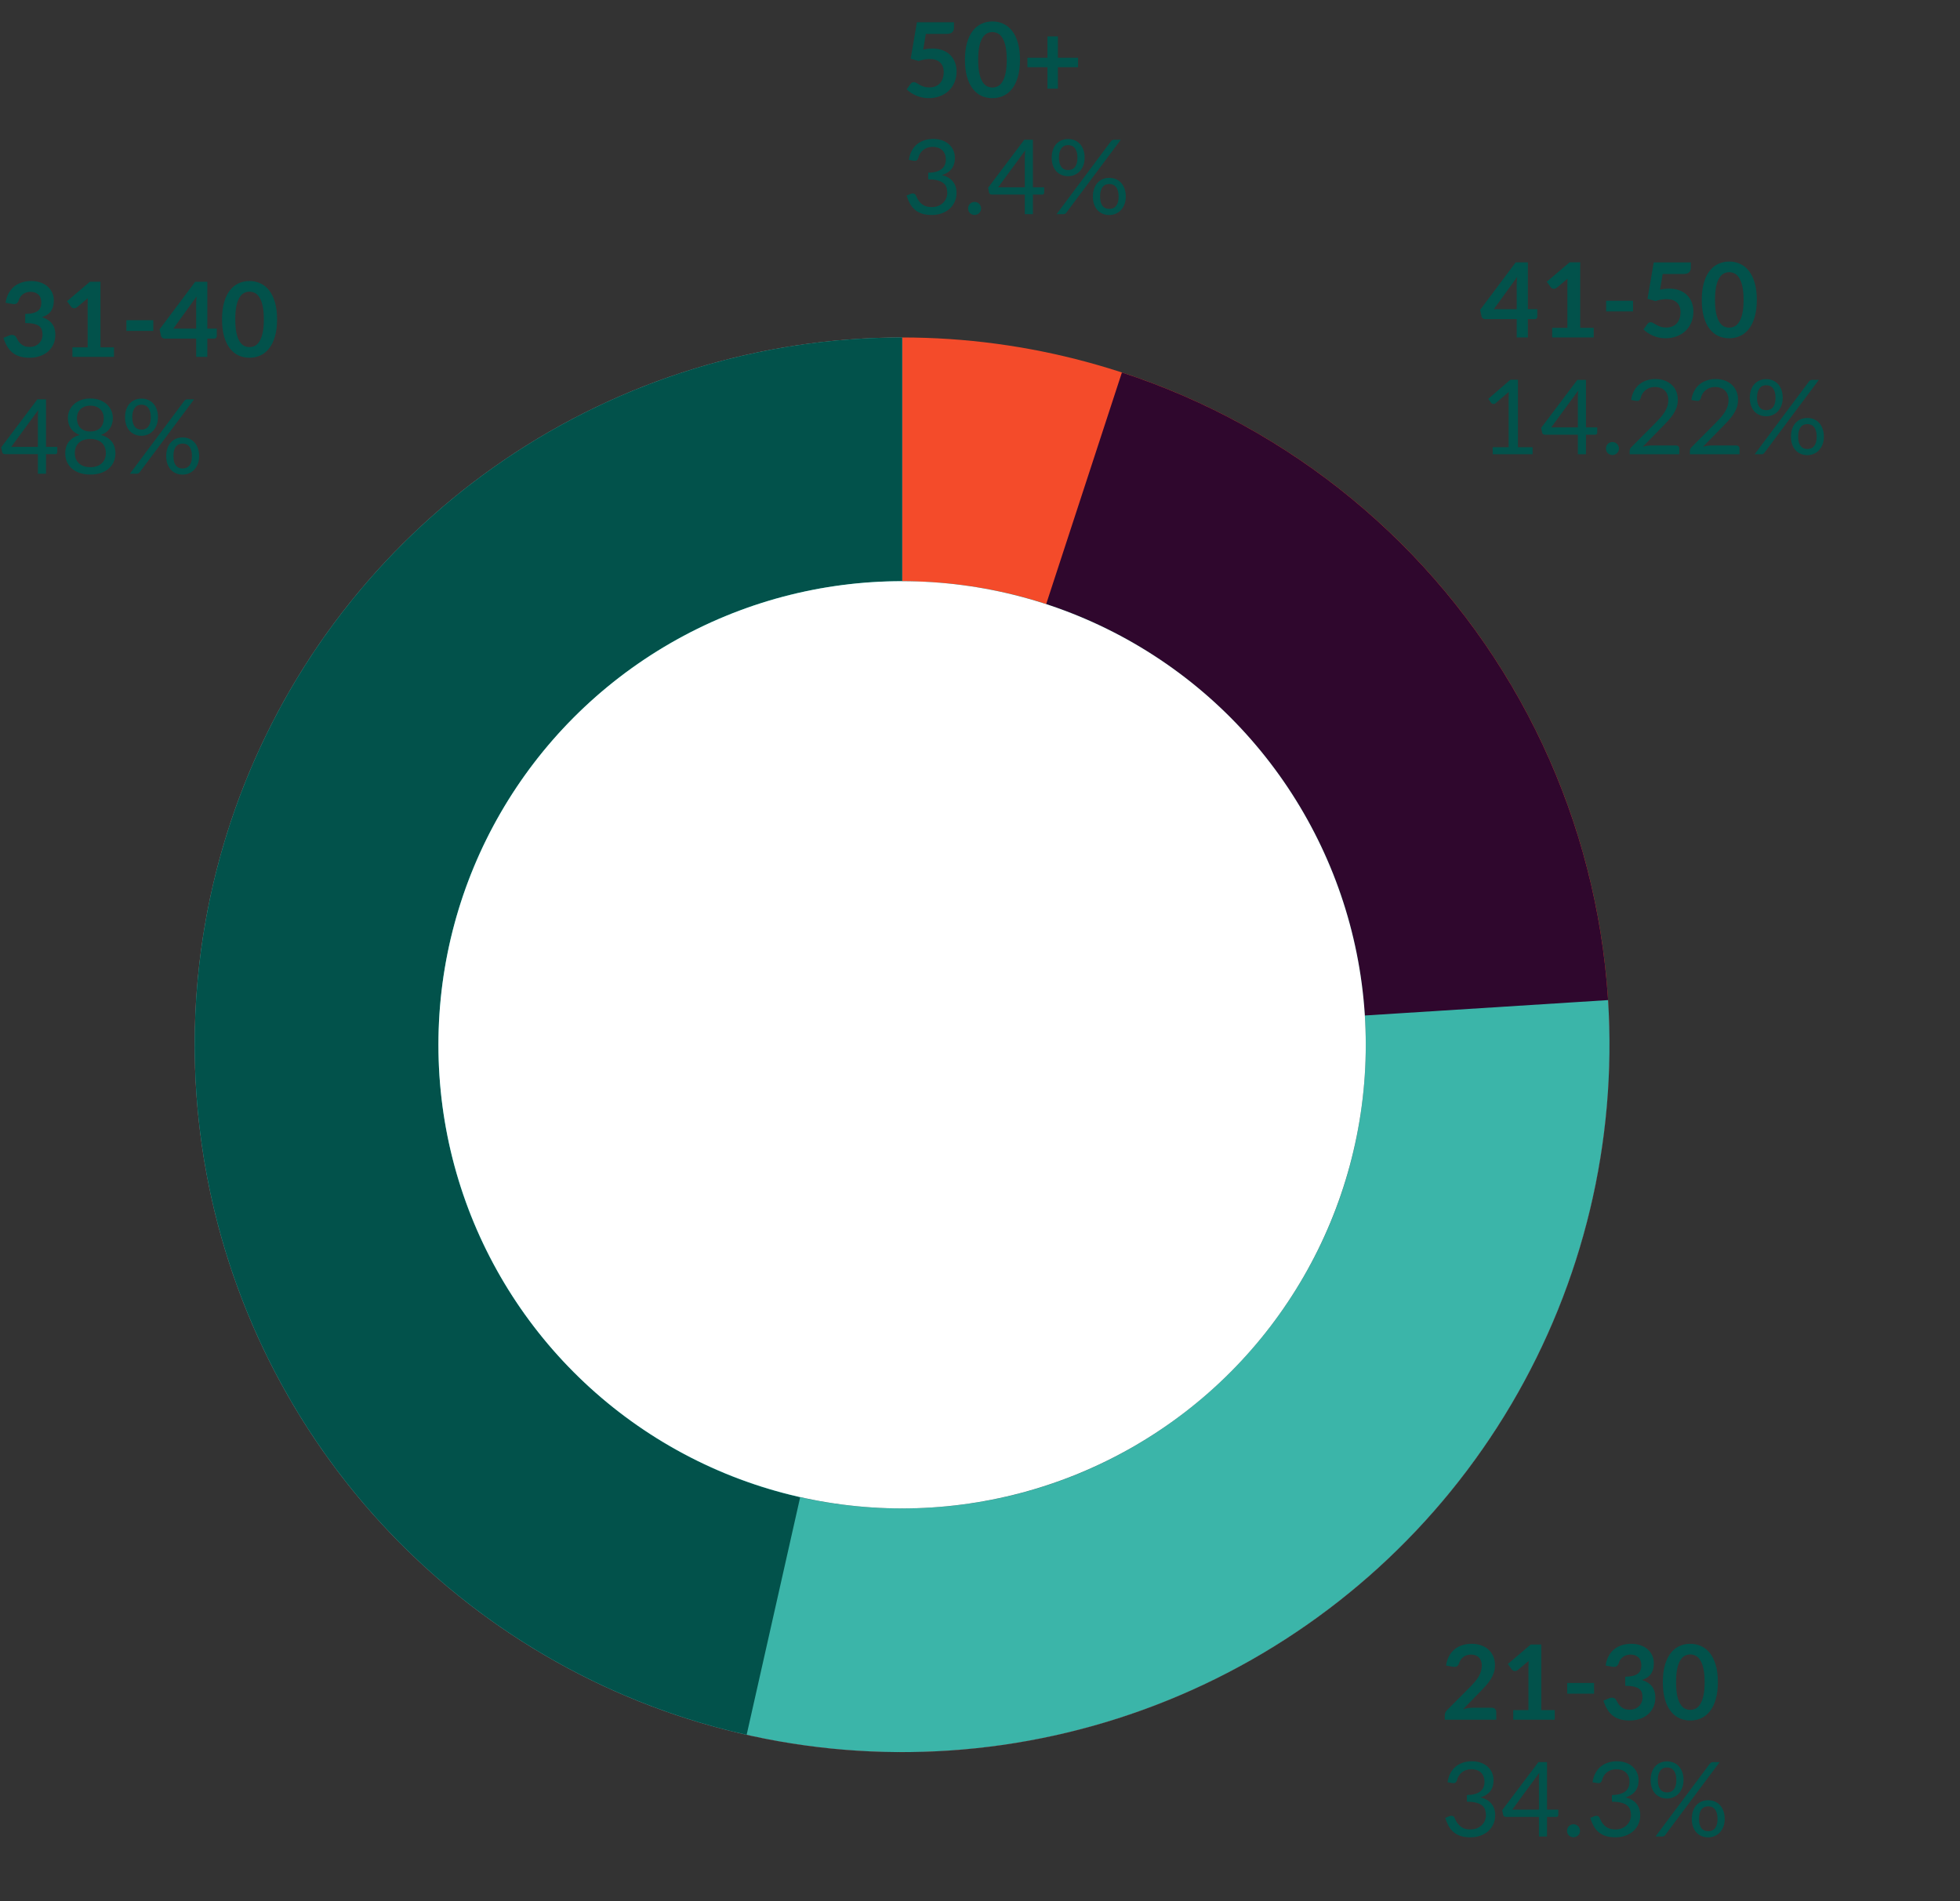
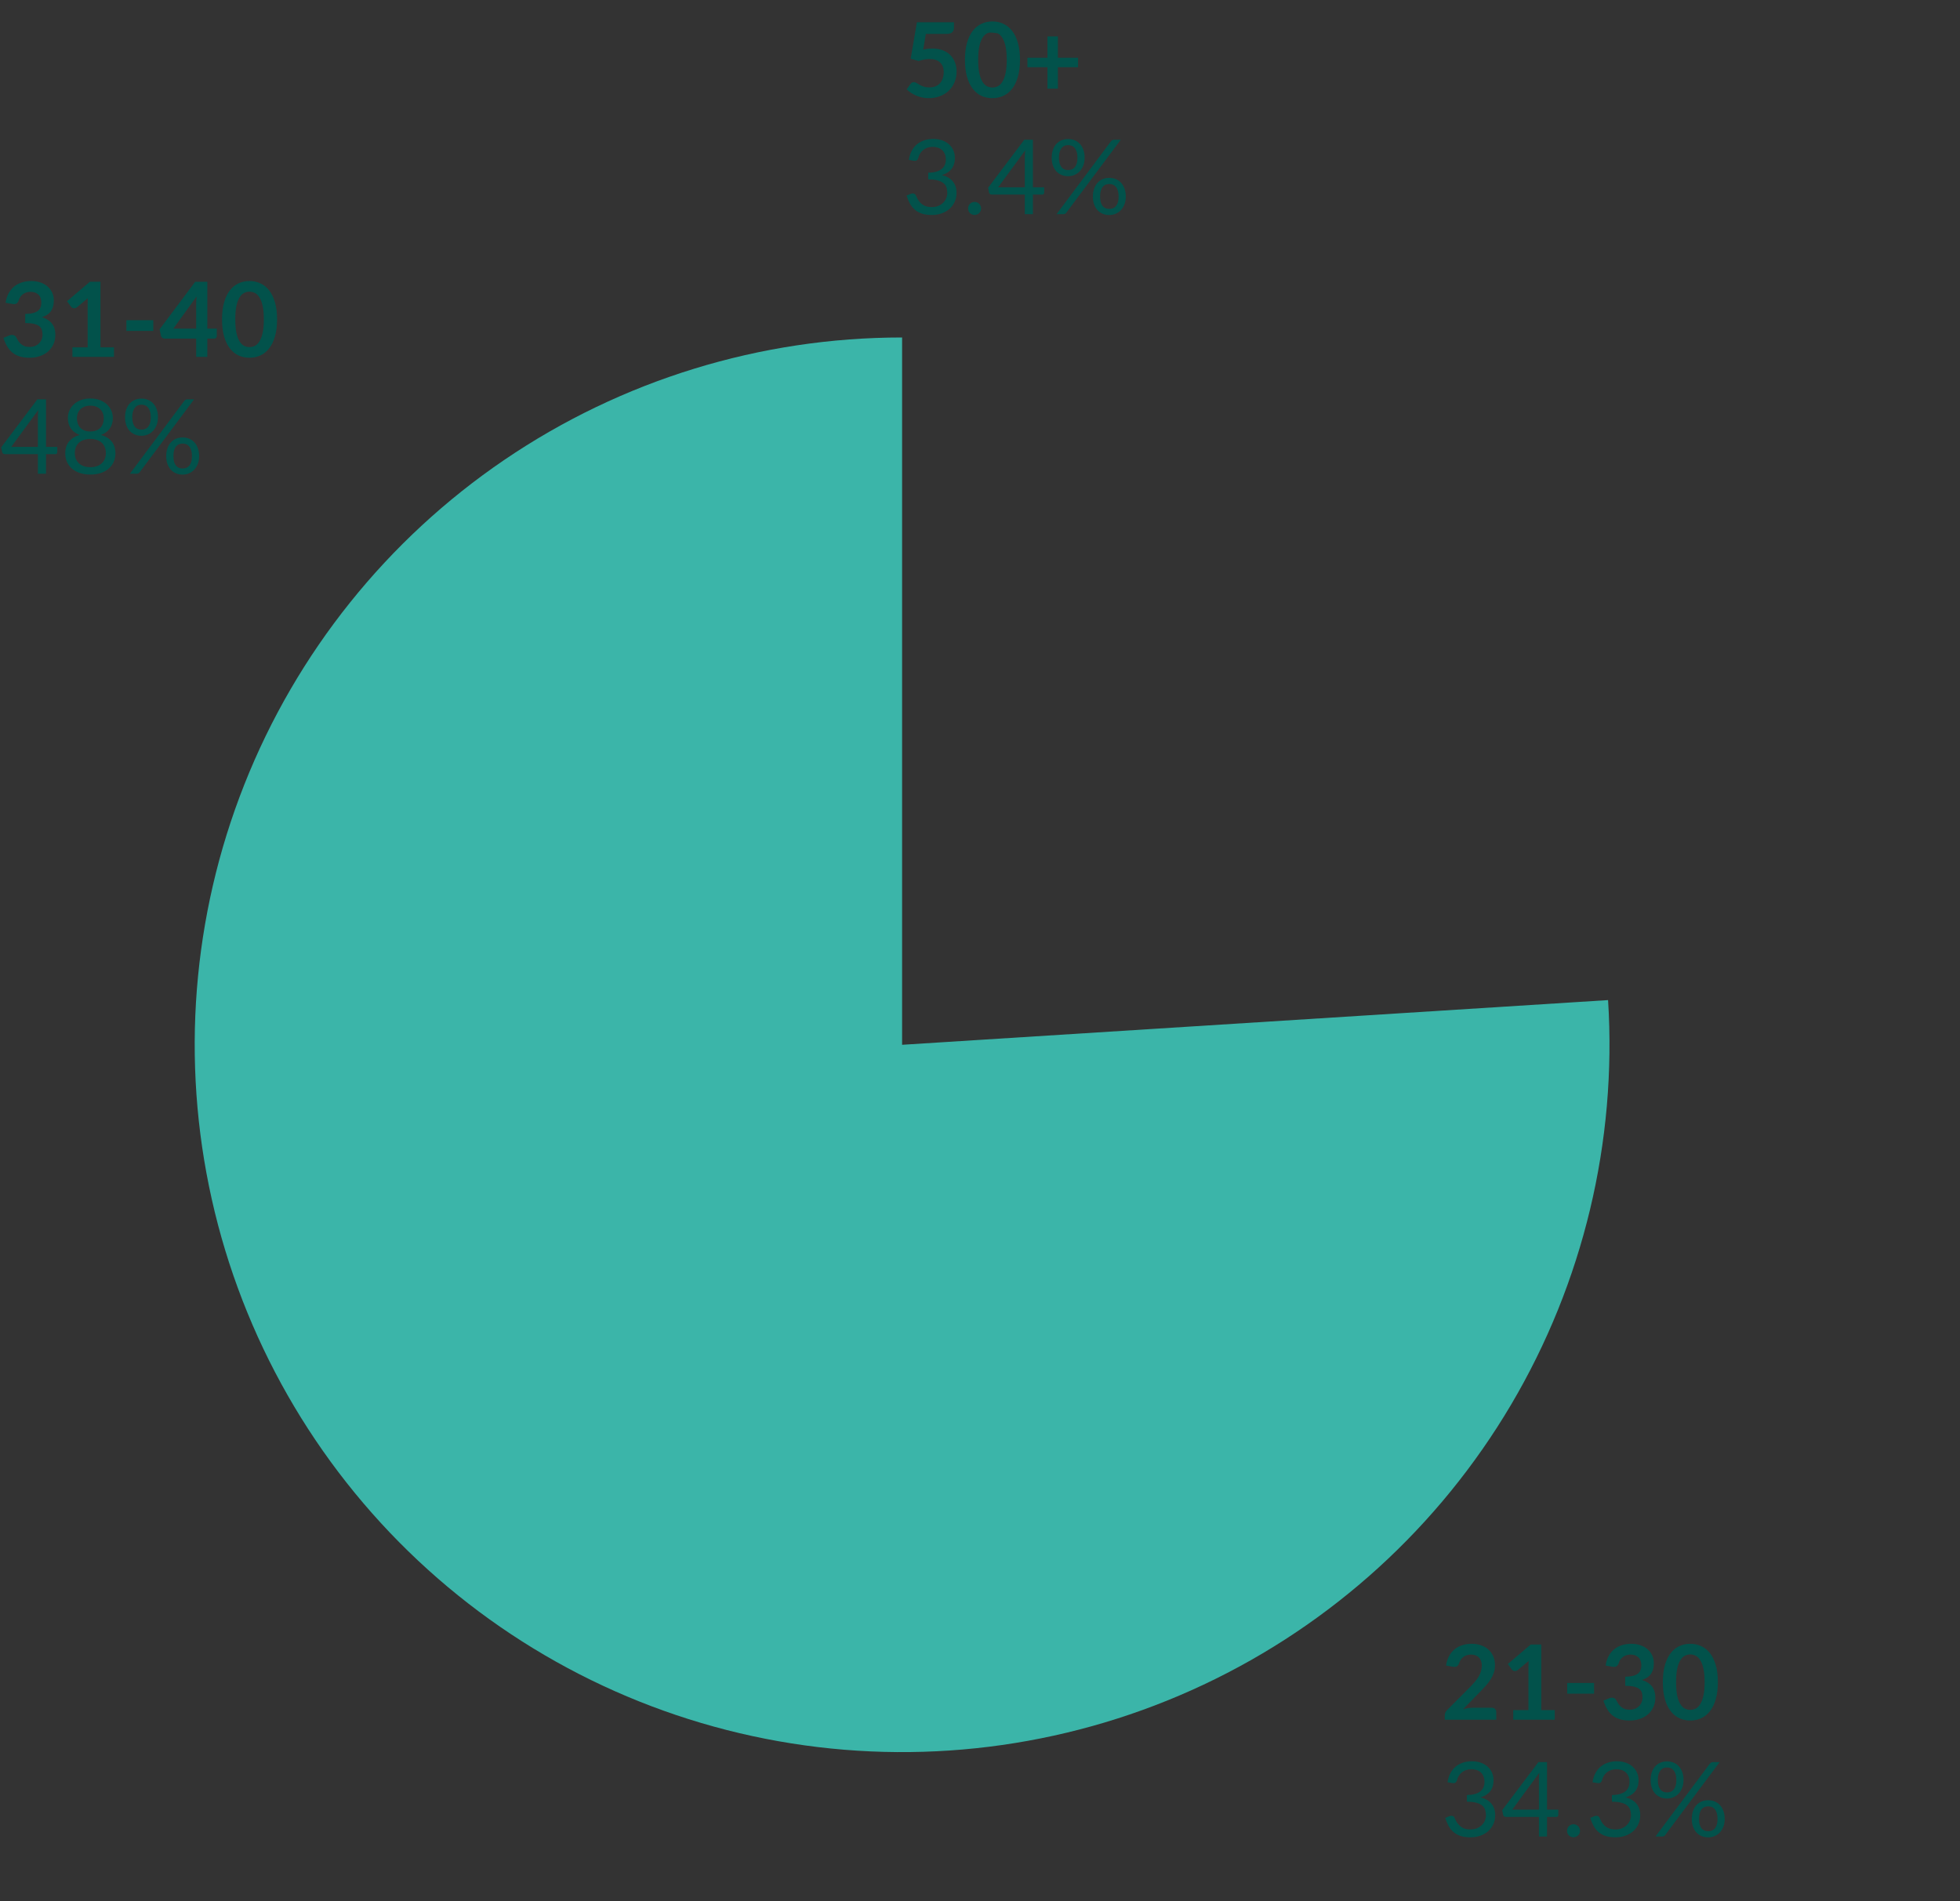
<svg xmlns="http://www.w3.org/2000/svg" width="302" height="293" viewBox="0 0 302 293" fill="none">
  <rect x="0" y="0" width="302" height="293" fill="#333333" stroke="none" />
  <path d="M0.864 46.656C0.944 46.101 1.099 45.616 1.328 45.2C1.557 44.779 1.843 44.429 2.184 44.152C2.531 43.869 2.925 43.659 3.368 43.52C3.816 43.376 4.296 43.304 4.808 43.304C5.341 43.304 5.821 43.381 6.248 43.536C6.68 43.685 7.048 43.896 7.352 44.168C7.656 44.435 7.888 44.749 8.048 45.112C8.213 45.475 8.296 45.867 8.296 46.288C8.296 46.656 8.253 46.981 8.168 47.264C8.088 47.541 7.971 47.784 7.816 47.992C7.661 48.2 7.469 48.376 7.24 48.52C7.011 48.664 6.752 48.784 6.464 48.88C7.157 49.099 7.675 49.432 8.016 49.88C8.357 50.328 8.528 50.891 8.528 51.568C8.528 52.144 8.421 52.653 8.208 53.096C7.995 53.539 7.707 53.912 7.344 54.216C6.981 54.515 6.56 54.741 6.08 54.896C5.605 55.051 5.101 55.128 4.568 55.128C3.987 55.128 3.48 55.061 3.048 54.928C2.616 54.795 2.24 54.597 1.92 54.336C1.6 54.075 1.328 53.755 1.104 53.376C0.88 52.997 0.688 52.56 0.528 52.064L1.4 51.704C1.629 51.608 1.843 51.584 2.04 51.632C2.243 51.675 2.389 51.781 2.48 51.952C2.576 52.139 2.68 52.323 2.792 52.504C2.909 52.685 3.048 52.848 3.208 52.992C3.368 53.131 3.555 53.245 3.768 53.336C3.987 53.421 4.245 53.464 4.544 53.464C4.88 53.464 5.173 53.411 5.424 53.304C5.675 53.192 5.883 53.048 6.048 52.872C6.219 52.696 6.344 52.501 6.424 52.288C6.509 52.069 6.552 51.851 6.552 51.632C6.552 51.355 6.523 51.104 6.464 50.88C6.405 50.651 6.283 50.456 6.096 50.296C5.909 50.136 5.64 50.011 5.288 49.92C4.941 49.829 4.475 49.784 3.888 49.784V48.376C4.373 48.371 4.776 48.325 5.096 48.24C5.416 48.155 5.669 48.037 5.856 47.888C6.048 47.733 6.181 47.549 6.256 47.336C6.331 47.123 6.368 46.888 6.368 46.632C6.368 46.088 6.216 45.675 5.912 45.392C5.608 45.109 5.203 44.968 4.696 44.968C4.461 44.968 4.245 45.003 4.048 45.072C3.851 45.136 3.672 45.229 3.512 45.352C3.357 45.469 3.227 45.608 3.12 45.768C3.013 45.928 2.933 46.104 2.88 46.296C2.789 46.541 2.669 46.704 2.52 46.784C2.376 46.864 2.171 46.883 1.904 46.84L0.864 46.656ZM17.561 53.52V55H11.161V53.52H13.505V46.776C13.505 46.509 13.513 46.235 13.529 45.952L11.865 47.344C11.769 47.419 11.673 47.467 11.577 47.488C11.487 47.504 11.399 47.504 11.313 47.488C11.233 47.472 11.161 47.445 11.097 47.408C11.033 47.365 10.985 47.32 10.953 47.272L10.329 46.416L13.857 43.416H15.481V53.52H17.561ZM19.474 49.344H23.619V50.992H19.474V49.344ZM30.227 50.64V46.856C30.227 46.499 30.251 46.104 30.299 45.672L26.707 50.64H30.227ZM33.403 50.64V51.784C33.403 51.891 33.369 51.984 33.299 52.064C33.23 52.139 33.131 52.176 33.003 52.176H31.947V55H30.227V52.176H25.347C25.214 52.176 25.097 52.136 24.995 52.056C24.894 51.971 24.83 51.867 24.803 51.744L24.595 50.744L30.075 43.424H31.947V50.64H33.403ZM42.693 49.216C42.693 50.224 42.583 51.101 42.364 51.848C42.151 52.589 41.852 53.203 41.468 53.688C41.09 54.173 40.639 54.536 40.117 54.776C39.599 55.011 39.039 55.128 38.437 55.128C37.834 55.128 37.274 55.011 36.757 54.776C36.245 54.536 35.799 54.173 35.42 53.688C35.042 53.203 34.746 52.589 34.532 51.848C34.319 51.101 34.212 50.224 34.212 49.216C34.212 48.203 34.319 47.325 34.532 46.584C34.746 45.843 35.042 45.229 35.42 44.744C35.799 44.259 36.245 43.899 36.757 43.664C37.274 43.424 37.834 43.304 38.437 43.304C39.039 43.304 39.599 43.424 40.117 43.664C40.639 43.899 41.09 44.259 41.468 44.744C41.852 45.229 42.151 45.843 42.364 46.584C42.583 47.325 42.693 48.203 42.693 49.216ZM40.653 49.216C40.653 48.379 40.591 47.685 40.468 47.136C40.346 46.587 40.181 46.149 39.972 45.824C39.77 45.499 39.535 45.272 39.269 45.144C39.002 45.011 38.724 44.944 38.437 44.944C38.154 44.944 37.879 45.011 37.612 45.144C37.351 45.272 37.119 45.499 36.916 45.824C36.714 46.149 36.551 46.587 36.428 47.136C36.311 47.685 36.252 48.379 36.252 49.216C36.252 50.053 36.311 50.747 36.428 51.296C36.551 51.845 36.714 52.283 36.916 52.608C37.119 52.933 37.351 53.163 37.612 53.296C37.879 53.424 38.154 53.488 38.437 53.488C38.724 53.488 39.002 53.424 39.269 53.296C39.535 53.163 39.77 52.933 39.972 52.608C40.181 52.283 40.346 51.845 40.468 51.296C40.591 50.747 40.653 50.053 40.653 49.216ZM5.84 68.864V64.136C5.84 63.997 5.845 63.845 5.856 63.68C5.867 63.515 5.883 63.347 5.904 63.176L1.728 68.864H5.84ZM8.824 68.864V69.68C8.824 69.765 8.797 69.837 8.744 69.896C8.696 69.955 8.619 69.984 8.512 69.984H7.088V73H5.84V69.984H0.752C0.645 69.984 0.552 69.955 0.472 69.896C0.397 69.832 0.349 69.755 0.328 69.664L0.184 68.936L5.76 61.536H7.088V68.864H8.824ZM13.921 71.992C14.295 71.992 14.628 71.941 14.921 71.84C15.22 71.733 15.471 71.587 15.673 71.4C15.881 71.208 16.039 70.981 16.145 70.72C16.257 70.453 16.313 70.16 16.313 69.84C16.313 69.445 16.247 69.109 16.113 68.832C15.985 68.549 15.809 68.32 15.585 68.144C15.367 67.968 15.113 67.84 14.825 67.76C14.537 67.675 14.236 67.632 13.921 67.632C13.607 67.632 13.305 67.675 13.017 67.76C12.729 67.84 12.473 67.968 12.249 68.144C12.031 68.32 11.855 68.549 11.721 68.832C11.593 69.109 11.529 69.445 11.529 69.84C11.529 70.16 11.583 70.453 11.689 70.72C11.801 70.981 11.959 71.208 12.161 71.4C12.369 71.587 12.62 71.733 12.913 71.84C13.212 71.941 13.548 71.992 13.921 71.992ZM13.921 62.512C13.58 62.512 13.279 62.563 13.017 62.664C12.761 62.765 12.545 62.904 12.369 63.08C12.199 63.256 12.068 63.461 11.977 63.696C11.892 63.931 11.849 64.181 11.849 64.448C11.849 64.709 11.887 64.963 11.961 65.208C12.036 65.453 12.156 65.672 12.321 65.864C12.487 66.051 12.7 66.203 12.961 66.32C13.228 66.432 13.548 66.488 13.921 66.488C14.295 66.488 14.612 66.432 14.873 66.32C15.14 66.203 15.356 66.051 15.521 65.864C15.687 65.672 15.807 65.453 15.881 65.208C15.956 64.963 15.993 64.709 15.993 64.448C15.993 64.181 15.948 63.931 15.857 63.696C15.772 63.461 15.641 63.256 15.465 63.08C15.295 62.904 15.079 62.765 14.817 62.664C14.561 62.563 14.263 62.512 13.921 62.512ZM15.561 67.024C16.276 67.227 16.825 67.565 17.209 68.04C17.593 68.515 17.785 69.123 17.785 69.864C17.785 70.365 17.689 70.819 17.497 71.224C17.311 71.624 17.047 71.965 16.705 72.248C16.369 72.531 15.964 72.749 15.489 72.904C15.015 73.053 14.492 73.128 13.921 73.128C13.351 73.128 12.828 73.053 12.353 72.904C11.879 72.749 11.471 72.531 11.129 72.248C10.788 71.965 10.524 71.624 10.337 71.224C10.151 70.819 10.057 70.365 10.057 69.864C10.057 69.123 10.249 68.515 10.633 68.04C11.017 67.565 11.567 67.227 12.281 67.024C11.679 66.8 11.223 66.467 10.913 66.024C10.609 65.576 10.457 65.043 10.457 64.424C10.457 64.003 10.54 63.608 10.705 63.24C10.871 62.872 11.105 62.552 11.409 62.28C11.713 62.008 12.076 61.795 12.497 61.64C12.924 61.485 13.399 61.408 13.921 61.408C14.439 61.408 14.911 61.485 15.337 61.64C15.764 61.795 16.129 62.008 16.433 62.28C16.737 62.552 16.972 62.872 17.137 63.24C17.303 63.608 17.385 64.003 17.385 64.424C17.385 65.043 17.231 65.576 16.921 66.024C16.617 66.467 16.164 66.8 15.561 67.024ZM24.338 64.304C24.338 64.752 24.269 65.155 24.131 65.512C23.992 65.864 23.805 66.163 23.57 66.408C23.341 66.648 23.072 66.832 22.762 66.96C22.459 67.088 22.136 67.152 21.794 67.152C21.437 67.152 21.104 67.088 20.794 66.96C20.485 66.832 20.216 66.648 19.986 66.408C19.762 66.163 19.587 65.864 19.459 65.512C19.331 65.155 19.267 64.752 19.267 64.304C19.267 63.845 19.331 63.437 19.459 63.08C19.587 62.723 19.762 62.421 19.986 62.176C20.216 61.931 20.485 61.744 20.794 61.616C21.104 61.488 21.437 61.424 21.794 61.424C22.157 61.424 22.493 61.488 22.802 61.616C23.112 61.744 23.381 61.931 23.61 62.176C23.84 62.421 24.018 62.723 24.146 63.08C24.274 63.437 24.338 63.845 24.338 64.304ZM23.235 64.304C23.235 63.952 23.197 63.653 23.122 63.408C23.048 63.163 22.944 62.963 22.811 62.808C22.683 62.648 22.53 62.533 22.355 62.464C22.178 62.395 21.992 62.36 21.794 62.36C21.597 62.36 21.413 62.395 21.242 62.464C21.072 62.533 20.922 62.648 20.794 62.808C20.666 62.963 20.565 63.163 20.491 63.408C20.416 63.653 20.378 63.952 20.378 64.304C20.378 64.651 20.416 64.947 20.491 65.192C20.565 65.432 20.666 65.629 20.794 65.784C20.922 65.933 21.072 66.043 21.242 66.112C21.413 66.176 21.597 66.208 21.794 66.208C21.992 66.208 22.178 66.176 22.355 66.112C22.53 66.043 22.683 65.933 22.811 65.784C22.944 65.629 23.048 65.432 23.122 65.192C23.197 64.947 23.235 64.651 23.235 64.304ZM28.395 61.776C28.448 61.712 28.509 61.656 28.578 61.608C28.653 61.56 28.752 61.536 28.875 61.536H29.907L21.523 72.768C21.474 72.837 21.413 72.893 21.338 72.936C21.264 72.979 21.173 73 21.067 73H20.018L28.395 61.776ZM30.683 70.296C30.683 70.744 30.613 71.144 30.474 71.496C30.336 71.848 30.149 72.147 29.915 72.392C29.685 72.632 29.416 72.816 29.107 72.944C28.802 73.072 28.48 73.136 28.139 73.136C27.776 73.136 27.44 73.072 27.131 72.944C26.826 72.816 26.56 72.632 26.331 72.392C26.107 72.147 25.93 71.848 25.802 71.496C25.674 71.144 25.61 70.744 25.61 70.296C25.61 69.837 25.674 69.429 25.802 69.072C25.93 68.709 26.107 68.405 26.331 68.16C26.56 67.915 26.826 67.728 27.131 67.6C27.44 67.472 27.776 67.408 28.139 67.408C28.496 67.408 28.829 67.472 29.139 67.6C29.453 67.728 29.723 67.915 29.947 68.16C30.176 68.405 30.355 68.709 30.483 69.072C30.616 69.429 30.683 69.837 30.683 70.296ZM29.578 70.296C29.578 69.944 29.541 69.645 29.466 69.4C29.392 69.149 29.288 68.947 29.154 68.792C29.026 68.637 28.875 68.525 28.698 68.456C28.523 68.387 28.336 68.352 28.139 68.352C27.941 68.352 27.755 68.387 27.578 68.456C27.408 68.525 27.259 68.637 27.131 68.792C27.003 68.947 26.901 69.149 26.826 69.4C26.757 69.645 26.723 69.944 26.723 70.296C26.723 70.643 26.757 70.936 26.826 71.176C26.901 71.416 27.003 71.613 27.131 71.768C27.259 71.917 27.408 72.027 27.578 72.096C27.755 72.16 27.941 72.192 28.139 72.192C28.336 72.192 28.523 72.16 28.698 72.096C28.875 72.027 29.026 71.917 29.154 71.768C29.288 71.613 29.392 71.416 29.466 71.176C29.541 70.936 29.578 70.643 29.578 70.296Z" fill="#02524B" />
-   <path d="M142.248 7.632C142.504 7.579 142.749 7.541 142.984 7.52C143.219 7.493 143.445 7.48 143.664 7.48C144.272 7.48 144.808 7.571 145.272 7.752C145.736 7.933 146.125 8.184 146.44 8.504C146.755 8.824 146.992 9.2 147.152 9.632C147.312 10.059 147.392 10.52 147.392 11.016C147.392 11.629 147.283 12.189 147.064 12.696C146.851 13.203 146.552 13.637 146.168 14C145.784 14.357 145.328 14.635 144.8 14.832C144.277 15.029 143.707 15.128 143.088 15.128C142.725 15.128 142.381 15.091 142.056 15.016C141.731 14.941 141.424 14.843 141.136 14.72C140.853 14.592 140.589 14.448 140.344 14.288C140.104 14.123 139.888 13.949 139.696 13.768L140.304 12.928C140.432 12.747 140.6 12.656 140.808 12.656C140.941 12.656 141.077 12.699 141.216 12.784C141.355 12.869 141.512 12.963 141.688 13.064C141.869 13.165 142.08 13.259 142.32 13.344C142.565 13.429 142.859 13.472 143.2 13.472C143.563 13.472 143.883 13.413 144.16 13.296C144.437 13.179 144.667 13.016 144.848 12.808C145.035 12.595 145.173 12.344 145.264 12.056C145.36 11.763 145.408 11.445 145.408 11.104C145.408 10.475 145.224 9.984 144.856 9.632C144.493 9.275 143.955 9.096 143.24 9.096C142.691 9.096 142.128 9.197 141.552 9.4L140.32 9.048L141.28 3.432H146.992V4.272C146.992 4.555 146.904 4.784 146.728 4.96C146.552 5.136 146.253 5.224 145.832 5.224H142.656L142.248 7.632ZM157.161 9.216C157.161 10.224 157.052 11.101 156.833 11.848C156.62 12.589 156.321 13.203 155.937 13.688C155.559 14.173 155.108 14.536 154.585 14.776C154.068 15.011 153.508 15.128 152.905 15.128C152.303 15.128 151.743 15.011 151.225 14.776C150.713 14.536 150.268 14.173 149.889 13.688C149.511 13.203 149.215 12.589 149.001 11.848C148.788 11.101 148.681 10.224 148.681 9.216C148.681 8.203 148.788 7.325 149.001 6.584C149.215 5.843 149.511 5.229 149.889 4.744C150.268 4.259 150.713 3.899 151.225 3.664C151.743 3.424 152.303 3.304 152.905 3.304C153.508 3.304 154.068 3.424 154.585 3.664C155.108 3.899 155.559 4.259 155.937 4.744C156.321 5.229 156.62 5.843 156.833 6.584C157.052 7.325 157.161 8.203 157.161 9.216ZM155.121 9.216C155.121 8.379 155.06 7.685 154.937 7.136C154.815 6.587 154.649 6.149 154.441 5.824C154.239 5.499 154.004 5.272 153.737 5.144C153.471 5.011 153.193 4.944 152.905 4.944C152.623 4.944 152.348 5.011 152.081 5.144C151.82 5.272 151.588 5.499 151.385 5.824C151.183 6.149 151.02 6.587 150.897 7.136C150.78 7.685 150.721 8.379 150.721 9.216C150.721 10.053 150.78 10.747 150.897 11.296C151.02 11.845 151.183 12.283 151.385 12.608C151.588 12.933 151.82 13.163 152.081 13.296C152.348 13.424 152.623 13.488 152.905 13.488C153.193 13.488 153.471 13.424 153.737 13.296C154.004 13.163 154.239 12.933 154.441 12.608C154.649 12.283 154.815 11.845 154.937 11.296C155.06 10.747 155.121 10.053 155.121 9.216ZM166.107 10.36H163.003V13.656H161.395V10.36H158.307V8.896H161.395V5.616H163.003V8.896H166.107V10.36ZM140.04 24.64C140.115 24.117 140.259 23.656 140.472 23.256C140.685 22.851 140.955 22.512 141.28 22.24C141.611 21.968 141.987 21.763 142.408 21.624C142.835 21.48 143.293 21.408 143.784 21.408C144.269 21.408 144.717 21.477 145.128 21.616C145.539 21.755 145.891 21.952 146.184 22.208C146.483 22.464 146.715 22.773 146.88 23.136C147.045 23.499 147.128 23.901 147.128 24.344C147.128 24.707 147.08 25.032 146.984 25.32C146.893 25.603 146.76 25.851 146.584 26.064C146.413 26.277 146.205 26.459 145.96 26.608C145.715 26.757 145.44 26.88 145.136 26.976C145.883 27.168 146.443 27.499 146.816 27.968C147.195 28.432 147.384 29.013 147.384 29.712C147.384 30.24 147.283 30.715 147.08 31.136C146.883 31.557 146.611 31.917 146.264 32.216C145.917 32.509 145.512 32.736 145.048 32.896C144.589 33.051 144.096 33.128 143.568 33.128C142.96 33.128 142.44 33.053 142.008 32.904C141.576 32.749 141.211 32.539 140.912 32.272C140.613 32.005 140.368 31.691 140.176 31.328C139.984 30.96 139.821 30.563 139.688 30.136L140.304 29.88C140.464 29.811 140.619 29.792 140.768 29.824C140.923 29.856 141.035 29.944 141.104 30.088C141.173 30.237 141.259 30.416 141.36 30.624C141.467 30.832 141.611 31.032 141.792 31.224C141.973 31.416 142.203 31.579 142.48 31.712C142.763 31.845 143.12 31.912 143.552 31.912C143.952 31.912 144.301 31.848 144.6 31.72C144.904 31.587 145.155 31.416 145.352 31.208C145.555 31 145.707 30.768 145.808 30.512C145.909 30.256 145.96 30.003 145.96 29.752C145.96 29.443 145.92 29.16 145.84 28.904C145.76 28.648 145.611 28.427 145.392 28.24C145.173 28.053 144.872 27.907 144.488 27.8C144.109 27.693 143.621 27.64 143.024 27.64V26.608C143.515 26.603 143.931 26.549 144.272 26.448C144.619 26.347 144.899 26.208 145.112 26.032C145.331 25.856 145.488 25.645 145.584 25.4C145.685 25.155 145.736 24.883 145.736 24.584C145.736 24.253 145.683 23.965 145.576 23.72C145.475 23.475 145.333 23.272 145.152 23.112C144.971 22.952 144.755 22.832 144.504 22.752C144.259 22.672 143.992 22.632 143.704 22.632C143.416 22.632 143.147 22.675 142.896 22.76C142.651 22.845 142.432 22.965 142.24 23.12C142.053 23.269 141.896 23.448 141.768 23.656C141.64 23.864 141.549 24.093 141.496 24.344C141.427 24.531 141.339 24.656 141.232 24.72C141.131 24.779 140.981 24.795 140.784 24.768L140.04 24.64ZM149.169 32.12C149.169 31.981 149.193 31.851 149.241 31.728C149.295 31.605 149.364 31.499 149.449 31.408C149.54 31.317 149.647 31.245 149.769 31.192C149.892 31.139 150.023 31.112 150.161 31.112C150.3 31.112 150.431 31.139 150.553 31.192C150.676 31.245 150.783 31.317 150.873 31.408C150.964 31.499 151.036 31.605 151.089 31.728C151.143 31.851 151.169 31.981 151.169 32.12C151.169 32.264 151.143 32.397 151.089 32.52C151.036 32.637 150.964 32.741 150.873 32.832C150.783 32.923 150.676 32.992 150.553 33.04C150.431 33.093 150.3 33.12 150.161 33.12C150.023 33.12 149.892 33.093 149.769 33.04C149.647 32.992 149.54 32.923 149.449 32.832C149.364 32.741 149.295 32.637 149.241 32.52C149.193 32.397 149.169 32.264 149.169 32.12ZM157.903 28.864V24.136C157.903 23.997 157.908 23.845 157.919 23.68C157.929 23.515 157.945 23.347 157.967 23.176L153.791 28.864H157.903ZM160.887 28.864V29.68C160.887 29.765 160.86 29.837 160.807 29.896C160.759 29.955 160.681 29.984 160.575 29.984H159.151V33H157.903V29.984H152.815C152.708 29.984 152.615 29.955 152.535 29.896C152.46 29.832 152.412 29.755 152.391 29.664L152.247 28.936L157.823 21.536H159.151V28.864H160.887ZM167.12 24.304C167.12 24.752 167.05 25.155 166.912 25.512C166.773 25.864 166.586 26.163 166.352 26.408C166.122 26.648 165.853 26.832 165.544 26.96C165.24 27.088 164.917 27.152 164.576 27.152C164.218 27.152 163.885 27.088 163.576 26.96C163.266 26.832 162.997 26.648 162.768 26.408C162.544 26.163 162.368 25.864 162.24 25.512C162.112 25.155 162.048 24.752 162.048 24.304C162.048 23.845 162.112 23.437 162.24 23.08C162.368 22.723 162.544 22.421 162.768 22.176C162.997 21.931 163.266 21.744 163.576 21.616C163.885 21.488 164.218 21.424 164.576 21.424C164.938 21.424 165.274 21.488 165.584 21.616C165.893 21.744 166.162 21.931 166.392 22.176C166.621 22.421 166.8 22.723 166.928 23.08C167.056 23.437 167.12 23.845 167.12 24.304ZM166.016 24.304C166.016 23.952 165.978 23.653 165.904 23.408C165.829 23.163 165.725 22.963 165.592 22.808C165.464 22.648 165.312 22.533 165.136 22.464C164.96 22.395 164.773 22.36 164.576 22.36C164.378 22.36 164.194 22.395 164.024 22.464C163.853 22.533 163.704 22.648 163.576 22.808C163.448 22.963 163.346 23.163 163.272 23.408C163.197 23.653 163.16 23.952 163.16 24.304C163.16 24.651 163.197 24.947 163.272 25.192C163.346 25.432 163.448 25.629 163.576 25.784C163.704 25.933 163.853 26.043 164.024 26.112C164.194 26.176 164.378 26.208 164.576 26.208C164.773 26.208 164.96 26.176 165.136 26.112C165.312 26.043 165.464 25.933 165.592 25.784C165.725 25.629 165.829 25.432 165.904 25.192C165.978 24.947 166.016 24.651 166.016 24.304ZM171.176 21.776C171.229 21.712 171.29 21.656 171.36 21.608C171.434 21.56 171.533 21.536 171.656 21.536H172.688L164.304 32.768C164.256 32.837 164.194 32.893 164.12 32.936C164.045 32.979 163.954 33 163.848 33H162.8L171.176 21.776ZM173.464 30.296C173.464 30.744 173.394 31.144 173.256 31.496C173.117 31.848 172.93 32.147 172.696 32.392C172.466 32.632 172.197 32.816 171.888 32.944C171.584 33.072 171.261 33.136 170.92 33.136C170.557 33.136 170.221 33.072 169.912 32.944C169.608 32.816 169.341 32.632 169.112 32.392C168.888 32.147 168.712 31.848 168.584 31.496C168.456 31.144 168.392 30.744 168.392 30.296C168.392 29.837 168.456 29.429 168.584 29.072C168.712 28.709 168.888 28.405 169.112 28.16C169.341 27.915 169.608 27.728 169.912 27.6C170.221 27.472 170.557 27.408 170.92 27.408C171.277 27.408 171.61 27.472 171.92 27.6C172.234 27.728 172.504 27.915 172.728 28.16C172.957 28.405 173.136 28.709 173.264 29.072C173.397 29.429 173.464 29.837 173.464 30.296ZM172.36 30.296C172.36 29.944 172.322 29.645 172.248 29.4C172.173 29.149 172.069 28.947 171.936 28.792C171.808 28.637 171.656 28.525 171.48 28.456C171.304 28.387 171.117 28.352 170.92 28.352C170.722 28.352 170.536 28.387 170.36 28.456C170.189 28.525 170.04 28.637 169.912 28.792C169.784 28.947 169.682 29.149 169.608 29.4C169.538 29.645 169.504 29.944 169.504 30.296C169.504 30.643 169.538 30.936 169.608 31.176C169.682 31.416 169.784 31.613 169.912 31.768C170.04 31.917 170.189 32.027 170.36 32.096C170.536 32.16 170.722 32.192 170.92 32.192C171.117 32.192 171.304 32.16 171.48 32.096C171.656 32.027 171.808 31.917 171.936 31.768C172.069 31.613 172.173 31.416 172.248 31.176C172.322 30.936 172.36 30.643 172.36 30.296Z" fill="#02524B" />
-   <path d="M233.696 47.64V43.856C233.696 43.499 233.72 43.104 233.768 42.672L230.176 47.64H233.696ZM236.872 47.64V48.784C236.872 48.891 236.837 48.984 236.768 49.064C236.699 49.139 236.6 49.176 236.472 49.176H235.416V52H233.696V49.176H228.816C228.683 49.176 228.565 49.136 228.464 49.056C228.363 48.971 228.299 48.867 228.272 48.744L228.064 47.744L233.544 40.424H235.416V47.64H236.872ZM245.561 50.52V52H239.161V50.52H241.505V43.776C241.505 43.509 241.513 43.235 241.529 42.952L239.865 44.344C239.769 44.419 239.673 44.467 239.577 44.488C239.487 44.504 239.399 44.504 239.313 44.488C239.233 44.472 239.161 44.445 239.097 44.408C239.033 44.365 238.985 44.32 238.953 44.272L238.329 43.416L241.857 40.416H243.481V50.52H245.561ZM247.475 46.344H251.619V47.992H247.475V46.344ZM255.779 44.632C256.035 44.579 256.281 44.541 256.515 44.52C256.75 44.493 256.977 44.48 257.195 44.48C257.803 44.48 258.339 44.571 258.803 44.752C259.267 44.933 259.657 45.184 259.971 45.504C260.286 45.824 260.523 46.2 260.683 46.632C260.843 47.059 260.923 47.52 260.923 48.016C260.923 48.629 260.814 49.189 260.595 49.696C260.382 50.203 260.083 50.637 259.699 51C259.315 51.357 258.859 51.635 258.331 51.832C257.809 52.029 257.238 52.128 256.619 52.128C256.257 52.128 255.913 52.091 255.587 52.016C255.262 51.941 254.955 51.843 254.667 51.72C254.385 51.592 254.121 51.448 253.875 51.288C253.635 51.123 253.419 50.949 253.227 50.768L253.835 49.928C253.963 49.747 254.131 49.656 254.339 49.656C254.473 49.656 254.609 49.699 254.747 49.784C254.886 49.869 255.043 49.963 255.219 50.064C255.401 50.165 255.611 50.259 255.851 50.344C256.097 50.429 256.39 50.472 256.731 50.472C257.094 50.472 257.414 50.413 257.691 50.296C257.969 50.179 258.198 50.016 258.379 49.808C258.566 49.595 258.705 49.344 258.795 49.056C258.891 48.763 258.939 48.445 258.939 48.104C258.939 47.475 258.755 46.984 258.387 46.632C258.025 46.275 257.486 46.096 256.771 46.096C256.222 46.096 255.659 46.197 255.083 46.4L253.851 46.048L254.811 40.432H260.523V41.272C260.523 41.555 260.435 41.784 260.259 41.96C260.083 42.136 259.785 42.224 259.363 42.224H256.187L255.779 44.632ZM270.693 46.216C270.693 47.224 270.583 48.101 270.365 48.848C270.151 49.589 269.853 50.203 269.469 50.688C269.09 51.173 268.639 51.536 268.117 51.776C267.599 52.011 267.039 52.128 266.437 52.128C265.834 52.128 265.274 52.011 264.757 51.776C264.245 51.536 263.799 51.173 263.421 50.688C263.042 50.203 262.746 49.589 262.533 48.848C262.319 48.101 262.213 47.224 262.213 46.216C262.213 45.203 262.319 44.325 262.533 43.584C262.746 42.843 263.042 42.229 263.421 41.744C263.799 41.259 264.245 40.899 264.757 40.664C265.274 40.424 265.834 40.304 266.437 40.304C267.039 40.304 267.599 40.424 268.117 40.664C268.639 40.899 269.09 41.259 269.469 41.744C269.853 42.229 270.151 42.843 270.365 43.584C270.583 44.325 270.693 45.203 270.693 46.216ZM268.653 46.216C268.653 45.379 268.591 44.685 268.469 44.136C268.346 43.587 268.181 43.149 267.973 42.824C267.77 42.499 267.535 42.272 267.269 42.144C267.002 42.011 266.725 41.944 266.437 41.944C266.154 41.944 265.879 42.011 265.613 42.144C265.351 42.272 265.119 42.499 264.917 42.824C264.714 43.149 264.551 43.587 264.429 44.136C264.311 44.685 264.253 45.379 264.253 46.216C264.253 47.053 264.311 47.747 264.429 48.296C264.551 48.845 264.714 49.283 264.917 49.608C265.119 49.933 265.351 50.163 265.613 50.296C265.879 50.424 266.154 50.488 266.437 50.488C266.725 50.488 267.002 50.424 267.269 50.296C267.535 50.163 267.77 49.933 267.973 49.608C268.181 49.283 268.346 48.845 268.469 48.296C268.591 47.747 268.653 47.053 268.653 46.216ZM236.144 68.912V70H230V68.912H232.456V61.096C232.456 60.861 232.464 60.624 232.48 60.384L230.44 62.136C230.371 62.195 230.301 62.232 230.232 62.248C230.163 62.259 230.099 62.259 230.04 62.248C229.981 62.237 229.925 62.216 229.872 62.184C229.824 62.152 229.787 62.117 229.76 62.08L229.312 61.464L232.728 58.512H233.888V68.912H236.144ZM243.121 65.864V61.136C243.121 60.997 243.127 60.845 243.137 60.68C243.148 60.515 243.164 60.347 243.185 60.176L239.009 65.864H243.121ZM246.105 65.864V66.68C246.105 66.765 246.079 66.837 246.025 66.896C245.977 66.955 245.9 66.984 245.793 66.984H244.369V70H243.121V66.984H238.033C237.927 66.984 237.833 66.955 237.753 66.896C237.679 66.832 237.631 66.755 237.609 66.664L237.465 65.936L243.041 58.536H244.369V65.864H246.105ZM247.451 69.12C247.451 68.981 247.475 68.851 247.523 68.728C247.576 68.605 247.645 68.499 247.731 68.408C247.821 68.317 247.928 68.245 248.051 68.192C248.173 68.139 248.304 68.112 248.443 68.112C248.581 68.112 248.712 68.139 248.835 68.192C248.957 68.245 249.064 68.317 249.155 68.408C249.245 68.499 249.317 68.605 249.371 68.728C249.424 68.851 249.451 68.981 249.451 69.12C249.451 69.264 249.424 69.397 249.371 69.52C249.317 69.637 249.245 69.741 249.155 69.832C249.064 69.923 248.957 69.992 248.835 70.04C248.712 70.093 248.581 70.12 248.443 70.12C248.304 70.12 248.173 70.093 248.051 70.04C247.928 69.992 247.821 69.923 247.731 69.832C247.645 69.741 247.576 69.637 247.523 69.52C247.475 69.397 247.451 69.264 247.451 69.12ZM258.24 68.648C258.394 68.648 258.517 68.693 258.608 68.784C258.698 68.875 258.744 68.992 258.744 69.136V70H251.096V69.512C251.096 69.411 251.117 69.307 251.16 69.2C251.202 69.093 251.269 68.995 251.36 68.904L255.032 65.216C255.336 64.907 255.613 64.611 255.864 64.328C256.114 64.04 256.328 63.752 256.504 63.464C256.68 63.176 256.816 62.885 256.912 62.592C257.008 62.293 257.056 61.976 257.056 61.64C257.056 61.304 257.002 61.011 256.896 60.76C256.789 60.504 256.642 60.293 256.456 60.128C256.274 59.963 256.058 59.84 255.808 59.76C255.557 59.675 255.288 59.632 255 59.632C254.706 59.632 254.437 59.675 254.192 59.76C253.946 59.845 253.728 59.965 253.536 60.12C253.349 60.269 253.192 60.448 253.064 60.656C252.936 60.864 252.845 61.093 252.792 61.344C252.728 61.531 252.64 61.656 252.528 61.72C252.421 61.779 252.269 61.795 252.072 61.768L251.328 61.64C251.402 61.117 251.546 60.656 251.76 60.256C251.978 59.851 252.25 59.512 252.576 59.24C252.906 58.968 253.282 58.763 253.704 58.624C254.125 58.48 254.581 58.408 255.072 58.408C255.557 58.408 256.01 58.48 256.432 58.624C256.853 58.768 257.218 58.979 257.528 59.256C257.837 59.528 258.08 59.861 258.256 60.256C258.432 60.651 258.52 61.099 258.52 61.6C258.52 62.027 258.456 62.424 258.328 62.792C258.2 63.155 258.026 63.501 257.808 63.832C257.589 64.163 257.336 64.485 257.048 64.8C256.765 65.115 256.464 65.432 256.144 65.752L253.12 68.84C253.333 68.781 253.549 68.736 253.768 68.704C253.986 68.667 254.197 68.648 254.4 68.648H258.24ZM267.521 68.648C267.676 68.648 267.798 68.693 267.889 68.784C267.98 68.875 268.025 68.992 268.025 69.136V70H260.377V69.512C260.377 69.411 260.398 69.307 260.441 69.2C260.484 69.093 260.55 68.995 260.641 68.904L264.313 65.216C264.617 64.907 264.894 64.611 265.145 64.328C265.396 64.04 265.609 63.752 265.785 63.464C265.961 63.176 266.097 62.885 266.193 62.592C266.289 62.293 266.337 61.976 266.337 61.64C266.337 61.304 266.284 61.011 266.177 60.76C266.07 60.504 265.924 60.293 265.737 60.128C265.556 59.963 265.34 59.84 265.089 59.76C264.838 59.675 264.569 59.632 264.281 59.632C263.988 59.632 263.718 59.675 263.473 59.76C263.228 59.845 263.009 59.965 262.817 60.12C262.63 60.269 262.473 60.448 262.345 60.656C262.217 60.864 262.126 61.093 262.073 61.344C262.009 61.531 261.921 61.656 261.809 61.72C261.702 61.779 261.55 61.795 261.353 61.768L260.609 61.64C260.684 61.117 260.828 60.656 261.041 60.256C261.26 59.851 261.532 59.512 261.857 59.24C262.188 58.968 262.564 58.763 262.985 58.624C263.406 58.48 263.862 58.408 264.353 58.408C264.838 58.408 265.292 58.48 265.713 58.624C266.134 58.768 266.5 58.979 266.809 59.256C267.118 59.528 267.361 59.861 267.537 60.256C267.713 60.651 267.801 61.099 267.801 61.6C267.801 62.027 267.737 62.424 267.609 62.792C267.481 63.155 267.308 63.501 267.089 63.832C266.87 64.163 266.617 64.485 266.329 64.8C266.046 65.115 265.745 65.432 265.425 65.752L262.401 68.84C262.614 68.781 262.83 68.736 263.049 68.704C263.268 68.667 263.478 68.648 263.681 68.648H267.521ZM274.682 61.304C274.682 61.752 274.613 62.155 274.474 62.512C274.336 62.864 274.149 63.163 273.914 63.408C273.685 63.648 273.416 63.832 273.106 63.96C272.802 64.088 272.48 64.152 272.138 64.152C271.781 64.152 271.448 64.088 271.138 63.96C270.829 63.832 270.56 63.648 270.33 63.408C270.106 63.163 269.93 62.864 269.802 62.512C269.674 62.155 269.61 61.752 269.61 61.304C269.61 60.845 269.674 60.437 269.802 60.08C269.93 59.723 270.106 59.421 270.33 59.176C270.56 58.931 270.829 58.744 271.138 58.616C271.448 58.488 271.781 58.424 272.138 58.424C272.501 58.424 272.837 58.488 273.146 58.616C273.456 58.744 273.725 58.931 273.954 59.176C274.184 59.421 274.362 59.723 274.49 60.08C274.618 60.437 274.682 60.845 274.682 61.304ZM273.578 61.304C273.578 60.952 273.541 60.653 273.466 60.408C273.392 60.163 273.288 59.963 273.154 59.808C273.026 59.648 272.874 59.533 272.698 59.464C272.522 59.395 272.336 59.36 272.138 59.36C271.941 59.36 271.757 59.395 271.586 59.464C271.416 59.533 271.266 59.648 271.138 59.808C271.01 59.963 270.909 60.163 270.834 60.408C270.76 60.653 270.722 60.952 270.722 61.304C270.722 61.651 270.76 61.947 270.834 62.192C270.909 62.432 271.01 62.629 271.138 62.784C271.266 62.933 271.416 63.043 271.586 63.112C271.757 63.176 271.941 63.208 272.138 63.208C272.336 63.208 272.522 63.176 272.698 63.112C272.874 63.043 273.026 62.933 273.154 62.784C273.288 62.629 273.392 62.432 273.466 62.192C273.541 61.947 273.578 61.651 273.578 61.304ZM278.738 58.776C278.792 58.712 278.853 58.656 278.922 58.608C278.997 58.56 279.096 58.536 279.218 58.536H280.25L271.866 69.768C271.818 69.837 271.757 69.893 271.682 69.936C271.608 69.979 271.517 70 271.41 70H270.362L278.738 58.776ZM281.026 67.296C281.026 67.744 280.957 68.144 280.818 68.496C280.68 68.848 280.493 69.147 280.258 69.392C280.029 69.632 279.76 69.816 279.45 69.944C279.146 70.072 278.824 70.136 278.482 70.136C278.12 70.136 277.784 70.072 277.474 69.944C277.17 69.816 276.904 69.632 276.674 69.392C276.45 69.147 276.274 68.848 276.146 68.496C276.018 68.144 275.954 67.744 275.954 67.296C275.954 66.837 276.018 66.429 276.146 66.072C276.274 65.709 276.45 65.405 276.674 65.16C276.904 64.915 277.17 64.728 277.474 64.6C277.784 64.472 278.12 64.408 278.482 64.408C278.84 64.408 279.173 64.472 279.482 64.6C279.797 64.728 280.066 64.915 280.29 65.16C280.52 65.405 280.698 65.709 280.826 66.072C280.96 66.429 281.026 66.837 281.026 67.296ZM279.922 67.296C279.922 66.944 279.885 66.645 279.81 66.4C279.736 66.149 279.632 65.947 279.498 65.792C279.37 65.637 279.218 65.525 279.042 65.456C278.866 65.387 278.68 65.352 278.482 65.352C278.285 65.352 278.098 65.387 277.922 65.456C277.752 65.525 277.602 65.637 277.474 65.792C277.346 65.947 277.245 66.149 277.17 66.4C277.101 66.645 277.066 66.944 277.066 67.296C277.066 67.643 277.101 67.936 277.17 68.176C277.245 68.416 277.346 68.613 277.474 68.768C277.602 68.917 277.752 69.027 277.922 69.096C278.098 69.16 278.285 69.192 278.482 69.192C278.68 69.192 278.866 69.16 279.042 69.096C279.218 69.027 279.37 68.917 279.498 68.768C279.632 68.613 279.736 68.416 279.81 68.176C279.885 67.936 279.922 67.643 279.922 67.296Z" fill="#02524B" />
+   <path d="M142.248 7.632C142.504 7.579 142.749 7.541 142.984 7.52C143.219 7.493 143.445 7.48 143.664 7.48C144.272 7.48 144.808 7.571 145.272 7.752C145.736 7.933 146.125 8.184 146.44 8.504C146.755 8.824 146.992 9.2 147.152 9.632C147.312 10.059 147.392 10.52 147.392 11.016C147.392 11.629 147.283 12.189 147.064 12.696C146.851 13.203 146.552 13.637 146.168 14C145.784 14.357 145.328 14.635 144.8 14.832C144.277 15.029 143.707 15.128 143.088 15.128C142.725 15.128 142.381 15.091 142.056 15.016C141.731 14.941 141.424 14.843 141.136 14.72C140.853 14.592 140.589 14.448 140.344 14.288C140.104 14.123 139.888 13.949 139.696 13.768L140.304 12.928C140.432 12.747 140.6 12.656 140.808 12.656C140.941 12.656 141.077 12.699 141.216 12.784C141.355 12.869 141.512 12.963 141.688 13.064C141.869 13.165 142.08 13.259 142.32 13.344C142.565 13.429 142.859 13.472 143.2 13.472C143.563 13.472 143.883 13.413 144.16 13.296C144.437 13.179 144.667 13.016 144.848 12.808C145.035 12.595 145.173 12.344 145.264 12.056C145.36 11.763 145.408 11.445 145.408 11.104C145.408 10.475 145.224 9.984 144.856 9.632C144.493 9.275 143.955 9.096 143.24 9.096C142.691 9.096 142.128 9.197 141.552 9.4L140.32 9.048L141.28 3.432H146.992V4.272C146.992 4.555 146.904 4.784 146.728 4.96C146.552 5.136 146.253 5.224 145.832 5.224H142.656L142.248 7.632ZM157.161 9.216C157.161 10.224 157.052 11.101 156.833 11.848C156.62 12.589 156.321 13.203 155.937 13.688C155.559 14.173 155.108 14.536 154.585 14.776C154.068 15.011 153.508 15.128 152.905 15.128C152.303 15.128 151.743 15.011 151.225 14.776C150.713 14.536 150.268 14.173 149.889 13.688C149.511 13.203 149.215 12.589 149.001 11.848C148.788 11.101 148.681 10.224 148.681 9.216C148.681 8.203 148.788 7.325 149.001 6.584C149.215 5.843 149.511 5.229 149.889 4.744C150.268 4.259 150.713 3.899 151.225 3.664C151.743 3.424 152.303 3.304 152.905 3.304C153.508 3.304 154.068 3.424 154.585 3.664C155.108 3.899 155.559 4.259 155.937 4.744C156.321 5.229 156.62 5.843 156.833 6.584C157.052 7.325 157.161 8.203 157.161 9.216ZM155.121 9.216C155.121 8.379 155.06 7.685 154.937 7.136C154.815 6.587 154.649 6.149 154.441 5.824C154.239 5.499 154.004 5.272 153.737 5.144C152.623 4.944 152.348 5.011 152.081 5.144C151.82 5.272 151.588 5.499 151.385 5.824C151.183 6.149 151.02 6.587 150.897 7.136C150.78 7.685 150.721 8.379 150.721 9.216C150.721 10.053 150.78 10.747 150.897 11.296C151.02 11.845 151.183 12.283 151.385 12.608C151.588 12.933 151.82 13.163 152.081 13.296C152.348 13.424 152.623 13.488 152.905 13.488C153.193 13.488 153.471 13.424 153.737 13.296C154.004 13.163 154.239 12.933 154.441 12.608C154.649 12.283 154.815 11.845 154.937 11.296C155.06 10.747 155.121 10.053 155.121 9.216ZM166.107 10.36H163.003V13.656H161.395V10.36H158.307V8.896H161.395V5.616H163.003V8.896H166.107V10.36ZM140.04 24.64C140.115 24.117 140.259 23.656 140.472 23.256C140.685 22.851 140.955 22.512 141.28 22.24C141.611 21.968 141.987 21.763 142.408 21.624C142.835 21.48 143.293 21.408 143.784 21.408C144.269 21.408 144.717 21.477 145.128 21.616C145.539 21.755 145.891 21.952 146.184 22.208C146.483 22.464 146.715 22.773 146.88 23.136C147.045 23.499 147.128 23.901 147.128 24.344C147.128 24.707 147.08 25.032 146.984 25.32C146.893 25.603 146.76 25.851 146.584 26.064C146.413 26.277 146.205 26.459 145.96 26.608C145.715 26.757 145.44 26.88 145.136 26.976C145.883 27.168 146.443 27.499 146.816 27.968C147.195 28.432 147.384 29.013 147.384 29.712C147.384 30.24 147.283 30.715 147.08 31.136C146.883 31.557 146.611 31.917 146.264 32.216C145.917 32.509 145.512 32.736 145.048 32.896C144.589 33.051 144.096 33.128 143.568 33.128C142.96 33.128 142.44 33.053 142.008 32.904C141.576 32.749 141.211 32.539 140.912 32.272C140.613 32.005 140.368 31.691 140.176 31.328C139.984 30.96 139.821 30.563 139.688 30.136L140.304 29.88C140.464 29.811 140.619 29.792 140.768 29.824C140.923 29.856 141.035 29.944 141.104 30.088C141.173 30.237 141.259 30.416 141.36 30.624C141.467 30.832 141.611 31.032 141.792 31.224C141.973 31.416 142.203 31.579 142.48 31.712C142.763 31.845 143.12 31.912 143.552 31.912C143.952 31.912 144.301 31.848 144.6 31.72C144.904 31.587 145.155 31.416 145.352 31.208C145.555 31 145.707 30.768 145.808 30.512C145.909 30.256 145.96 30.003 145.96 29.752C145.96 29.443 145.92 29.16 145.84 28.904C145.76 28.648 145.611 28.427 145.392 28.24C145.173 28.053 144.872 27.907 144.488 27.8C144.109 27.693 143.621 27.64 143.024 27.64V26.608C143.515 26.603 143.931 26.549 144.272 26.448C144.619 26.347 144.899 26.208 145.112 26.032C145.331 25.856 145.488 25.645 145.584 25.4C145.685 25.155 145.736 24.883 145.736 24.584C145.736 24.253 145.683 23.965 145.576 23.72C145.475 23.475 145.333 23.272 145.152 23.112C144.971 22.952 144.755 22.832 144.504 22.752C144.259 22.672 143.992 22.632 143.704 22.632C143.416 22.632 143.147 22.675 142.896 22.76C142.651 22.845 142.432 22.965 142.24 23.12C142.053 23.269 141.896 23.448 141.768 23.656C141.64 23.864 141.549 24.093 141.496 24.344C141.427 24.531 141.339 24.656 141.232 24.72C141.131 24.779 140.981 24.795 140.784 24.768L140.04 24.64ZM149.169 32.12C149.169 31.981 149.193 31.851 149.241 31.728C149.295 31.605 149.364 31.499 149.449 31.408C149.54 31.317 149.647 31.245 149.769 31.192C149.892 31.139 150.023 31.112 150.161 31.112C150.3 31.112 150.431 31.139 150.553 31.192C150.676 31.245 150.783 31.317 150.873 31.408C150.964 31.499 151.036 31.605 151.089 31.728C151.143 31.851 151.169 31.981 151.169 32.12C151.169 32.264 151.143 32.397 151.089 32.52C151.036 32.637 150.964 32.741 150.873 32.832C150.783 32.923 150.676 32.992 150.553 33.04C150.431 33.093 150.3 33.12 150.161 33.12C150.023 33.12 149.892 33.093 149.769 33.04C149.647 32.992 149.54 32.923 149.449 32.832C149.364 32.741 149.295 32.637 149.241 32.52C149.193 32.397 149.169 32.264 149.169 32.12ZM157.903 28.864V24.136C157.903 23.997 157.908 23.845 157.919 23.68C157.929 23.515 157.945 23.347 157.967 23.176L153.791 28.864H157.903ZM160.887 28.864V29.68C160.887 29.765 160.86 29.837 160.807 29.896C160.759 29.955 160.681 29.984 160.575 29.984H159.151V33H157.903V29.984H152.815C152.708 29.984 152.615 29.955 152.535 29.896C152.46 29.832 152.412 29.755 152.391 29.664L152.247 28.936L157.823 21.536H159.151V28.864H160.887ZM167.12 24.304C167.12 24.752 167.05 25.155 166.912 25.512C166.773 25.864 166.586 26.163 166.352 26.408C166.122 26.648 165.853 26.832 165.544 26.96C165.24 27.088 164.917 27.152 164.576 27.152C164.218 27.152 163.885 27.088 163.576 26.96C163.266 26.832 162.997 26.648 162.768 26.408C162.544 26.163 162.368 25.864 162.24 25.512C162.112 25.155 162.048 24.752 162.048 24.304C162.048 23.845 162.112 23.437 162.24 23.08C162.368 22.723 162.544 22.421 162.768 22.176C162.997 21.931 163.266 21.744 163.576 21.616C163.885 21.488 164.218 21.424 164.576 21.424C164.938 21.424 165.274 21.488 165.584 21.616C165.893 21.744 166.162 21.931 166.392 22.176C166.621 22.421 166.8 22.723 166.928 23.08C167.056 23.437 167.12 23.845 167.12 24.304ZM166.016 24.304C166.016 23.952 165.978 23.653 165.904 23.408C165.829 23.163 165.725 22.963 165.592 22.808C165.464 22.648 165.312 22.533 165.136 22.464C164.96 22.395 164.773 22.36 164.576 22.36C164.378 22.36 164.194 22.395 164.024 22.464C163.853 22.533 163.704 22.648 163.576 22.808C163.448 22.963 163.346 23.163 163.272 23.408C163.197 23.653 163.16 23.952 163.16 24.304C163.16 24.651 163.197 24.947 163.272 25.192C163.346 25.432 163.448 25.629 163.576 25.784C163.704 25.933 163.853 26.043 164.024 26.112C164.194 26.176 164.378 26.208 164.576 26.208C164.773 26.208 164.96 26.176 165.136 26.112C165.312 26.043 165.464 25.933 165.592 25.784C165.725 25.629 165.829 25.432 165.904 25.192C165.978 24.947 166.016 24.651 166.016 24.304ZM171.176 21.776C171.229 21.712 171.29 21.656 171.36 21.608C171.434 21.56 171.533 21.536 171.656 21.536H172.688L164.304 32.768C164.256 32.837 164.194 32.893 164.12 32.936C164.045 32.979 163.954 33 163.848 33H162.8L171.176 21.776ZM173.464 30.296C173.464 30.744 173.394 31.144 173.256 31.496C173.117 31.848 172.93 32.147 172.696 32.392C172.466 32.632 172.197 32.816 171.888 32.944C171.584 33.072 171.261 33.136 170.92 33.136C170.557 33.136 170.221 33.072 169.912 32.944C169.608 32.816 169.341 32.632 169.112 32.392C168.888 32.147 168.712 31.848 168.584 31.496C168.456 31.144 168.392 30.744 168.392 30.296C168.392 29.837 168.456 29.429 168.584 29.072C168.712 28.709 168.888 28.405 169.112 28.16C169.341 27.915 169.608 27.728 169.912 27.6C170.221 27.472 170.557 27.408 170.92 27.408C171.277 27.408 171.61 27.472 171.92 27.6C172.234 27.728 172.504 27.915 172.728 28.16C172.957 28.405 173.136 28.709 173.264 29.072C173.397 29.429 173.464 29.837 173.464 30.296ZM172.36 30.296C172.36 29.944 172.322 29.645 172.248 29.4C172.173 29.149 172.069 28.947 171.936 28.792C171.808 28.637 171.656 28.525 171.48 28.456C171.304 28.387 171.117 28.352 170.92 28.352C170.722 28.352 170.536 28.387 170.36 28.456C170.189 28.525 170.04 28.637 169.912 28.792C169.784 28.947 169.682 29.149 169.608 29.4C169.538 29.645 169.504 29.944 169.504 30.296C169.504 30.643 169.538 30.936 169.608 31.176C169.682 31.416 169.784 31.613 169.912 31.768C170.04 31.917 170.189 32.027 170.36 32.096C170.536 32.16 170.722 32.192 170.92 32.192C171.117 32.192 171.304 32.16 171.48 32.096C171.656 32.027 171.808 31.917 171.936 31.768C172.069 31.613 172.173 31.416 172.248 31.176C172.322 30.936 172.36 30.643 172.36 30.296Z" fill="#02524B" />
  <path d="M229.848 263.16C230.061 263.16 230.229 263.221 230.352 263.344C230.48 263.461 230.544 263.619 230.544 263.816V265H222.608V264.344C222.608 264.211 222.635 264.072 222.688 263.928C222.747 263.779 222.837 263.645 222.96 263.528L226.472 260.008C226.765 259.709 227.027 259.424 227.256 259.152C227.491 258.88 227.685 258.611 227.84 258.344C227.995 258.077 228.112 257.808 228.192 257.536C228.277 257.259 228.32 256.968 228.32 256.664C228.32 256.387 228.28 256.144 228.2 255.936C228.12 255.723 228.005 255.544 227.856 255.4C227.712 255.256 227.536 255.149 227.328 255.08C227.125 255.005 226.896 254.968 226.64 254.968C226.405 254.968 226.187 255.003 225.984 255.072C225.787 255.136 225.611 255.229 225.456 255.352C225.301 255.469 225.171 255.608 225.064 255.768C224.957 255.928 224.877 256.104 224.824 256.296C224.733 256.541 224.616 256.704 224.472 256.784C224.328 256.864 224.12 256.883 223.848 256.84L222.808 256.656C222.888 256.101 223.043 255.616 223.272 255.2C223.501 254.779 223.787 254.429 224.128 254.152C224.475 253.869 224.869 253.659 225.312 253.52C225.76 253.376 226.24 253.304 226.752 253.304C227.285 253.304 227.773 253.384 228.216 253.544C228.659 253.699 229.037 253.92 229.352 254.208C229.667 254.496 229.912 254.843 230.088 255.248C230.264 255.653 230.352 256.104 230.352 256.6C230.352 257.027 230.288 257.421 230.16 257.784C230.037 258.147 229.869 258.493 229.656 258.824C229.448 259.155 229.203 259.475 228.92 259.784C228.637 260.093 228.341 260.408 228.032 260.728L225.424 263.392C225.675 263.317 225.923 263.261 226.168 263.224C226.419 263.181 226.656 263.16 226.88 263.16H229.848ZM239.561 263.52V265H233.161V263.52H235.505V256.776C235.505 256.509 235.513 256.235 235.529 255.952L233.865 257.344C233.769 257.419 233.673 257.467 233.577 257.488C233.487 257.504 233.399 257.504 233.313 257.488C233.233 257.472 233.161 257.445 233.097 257.408C233.033 257.365 232.985 257.32 232.953 257.272L232.329 256.416L235.857 253.416H237.481V263.52H239.561ZM241.475 259.344H245.619V260.992H241.475V259.344ZM247.395 256.656C247.475 256.101 247.63 255.616 247.859 255.2C248.089 254.779 248.374 254.429 248.715 254.152C249.062 253.869 249.457 253.659 249.899 253.52C250.347 253.376 250.827 253.304 251.339 253.304C251.873 253.304 252.353 253.381 252.779 253.536C253.211 253.685 253.579 253.896 253.883 254.168C254.187 254.435 254.419 254.749 254.579 255.112C254.745 255.475 254.827 255.867 254.827 256.288C254.827 256.656 254.785 256.981 254.699 257.264C254.619 257.541 254.502 257.784 254.347 257.992C254.193 258.2 254.001 258.376 253.771 258.52C253.542 258.664 253.283 258.784 252.995 258.88C253.689 259.099 254.206 259.432 254.547 259.88C254.889 260.328 255.059 260.891 255.059 261.568C255.059 262.144 254.953 262.653 254.739 263.096C254.526 263.539 254.238 263.912 253.875 264.216C253.513 264.515 253.091 264.741 252.611 264.896C252.137 265.051 251.633 265.128 251.099 265.128C250.518 265.128 250.011 265.061 249.579 264.928C249.147 264.795 248.771 264.597 248.451 264.336C248.131 264.075 247.859 263.755 247.635 263.376C247.411 262.997 247.219 262.56 247.059 262.064L247.931 261.704C248.161 261.608 248.374 261.584 248.571 261.632C248.774 261.675 248.921 261.781 249.011 261.952C249.107 262.139 249.211 262.323 249.323 262.504C249.441 262.685 249.579 262.848 249.739 262.992C249.899 263.131 250.086 263.245 250.299 263.336C250.518 263.421 250.777 263.464 251.075 263.464C251.411 263.464 251.705 263.411 251.955 263.304C252.206 263.192 252.414 263.048 252.579 262.872C252.75 262.696 252.875 262.501 252.955 262.288C253.041 262.069 253.083 261.851 253.083 261.632C253.083 261.355 253.054 261.104 252.995 260.88C252.937 260.651 252.814 260.456 252.627 260.296C252.441 260.136 252.171 260.011 251.819 259.92C251.473 259.829 251.006 259.784 250.419 259.784V258.376C250.905 258.371 251.307 258.325 251.627 258.24C251.947 258.155 252.201 258.037 252.387 257.888C252.579 257.733 252.713 257.549 252.787 257.336C252.862 257.123 252.899 256.888 252.899 256.632C252.899 256.088 252.747 255.675 252.443 255.392C252.139 255.109 251.734 254.968 251.227 254.968C250.993 254.968 250.777 255.003 250.579 255.072C250.382 255.136 250.203 255.229 250.043 255.352C249.889 255.469 249.758 255.608 249.651 255.768C249.545 255.928 249.465 256.104 249.411 256.296C249.321 256.541 249.201 256.704 249.051 256.784C248.907 256.864 248.702 256.883 248.435 256.84L247.395 256.656ZM264.693 259.216C264.693 260.224 264.583 261.101 264.365 261.848C264.151 262.589 263.853 263.203 263.469 263.688C263.09 264.173 262.639 264.536 262.117 264.776C261.599 265.011 261.039 265.128 260.437 265.128C259.834 265.128 259.274 265.011 258.757 264.776C258.245 264.536 257.799 264.173 257.421 263.688C257.042 263.203 256.746 262.589 256.533 261.848C256.319 261.101 256.213 260.224 256.213 259.216C256.213 258.203 256.319 257.325 256.533 256.584C256.746 255.843 257.042 255.229 257.421 254.744C257.799 254.259 258.245 253.899 258.757 253.664C259.274 253.424 259.834 253.304 260.437 253.304C261.039 253.304 261.599 253.424 262.117 253.664C262.639 253.899 263.09 254.259 263.469 254.744C263.853 255.229 264.151 255.843 264.365 256.584C264.583 257.325 264.693 258.203 264.693 259.216ZM262.653 259.216C262.653 258.379 262.591 257.685 262.469 257.136C262.346 256.587 262.181 256.149 261.973 255.824C261.77 255.499 261.535 255.272 261.269 255.144C261.002 255.011 260.725 254.944 260.437 254.944C260.154 254.944 259.879 255.011 259.613 255.144C259.351 255.272 259.119 255.499 258.917 255.824C258.714 256.149 258.551 256.587 258.429 257.136C258.311 257.685 258.253 258.379 258.253 259.216C258.253 260.053 258.311 260.747 258.429 261.296C258.551 261.845 258.714 262.283 258.917 262.608C259.119 262.933 259.351 263.163 259.613 263.296C259.879 263.424 260.154 263.488 260.437 263.488C260.725 263.488 261.002 263.424 261.269 263.296C261.535 263.163 261.77 262.933 261.973 262.608C262.181 262.283 262.346 261.845 262.469 261.296C262.591 260.747 262.653 260.053 262.653 259.216ZM223.04 274.64C223.115 274.117 223.259 273.656 223.472 273.256C223.685 272.851 223.955 272.512 224.28 272.24C224.611 271.968 224.987 271.763 225.408 271.624C225.835 271.48 226.293 271.408 226.784 271.408C227.269 271.408 227.717 271.477 228.128 271.616C228.539 271.755 228.891 271.952 229.184 272.208C229.483 272.464 229.715 272.773 229.88 273.136C230.045 273.499 230.128 273.901 230.128 274.344C230.128 274.707 230.08 275.032 229.984 275.32C229.893 275.603 229.76 275.851 229.584 276.064C229.413 276.277 229.205 276.459 228.96 276.608C228.715 276.757 228.44 276.88 228.136 276.976C228.883 277.168 229.443 277.499 229.816 277.968C230.195 278.432 230.384 279.013 230.384 279.712C230.384 280.24 230.283 280.715 230.08 281.136C229.883 281.557 229.611 281.917 229.264 282.216C228.917 282.509 228.512 282.736 228.048 282.896C227.589 283.051 227.096 283.128 226.568 283.128C225.96 283.128 225.44 283.053 225.008 282.904C224.576 282.749 224.211 282.539 223.912 282.272C223.613 282.005 223.368 281.691 223.176 281.328C222.984 280.96 222.821 280.563 222.688 280.136L223.304 279.88C223.464 279.811 223.619 279.792 223.768 279.824C223.923 279.856 224.035 279.944 224.104 280.088C224.173 280.237 224.259 280.416 224.36 280.624C224.467 280.832 224.611 281.032 224.792 281.224C224.973 281.416 225.203 281.579 225.48 281.712C225.763 281.845 226.12 281.912 226.552 281.912C226.952 281.912 227.301 281.848 227.6 281.72C227.904 281.587 228.155 281.416 228.352 281.208C228.555 281 228.707 280.768 228.808 280.512C228.909 280.256 228.96 280.003 228.96 279.752C228.96 279.443 228.92 279.16 228.84 278.904C228.76 278.648 228.611 278.427 228.392 278.24C228.173 278.053 227.872 277.907 227.488 277.8C227.109 277.693 226.621 277.64 226.024 277.64V276.608C226.515 276.603 226.931 276.549 227.272 276.448C227.619 276.347 227.899 276.208 228.112 276.032C228.331 275.856 228.488 275.645 228.584 275.4C228.685 275.155 228.736 274.883 228.736 274.584C228.736 274.253 228.683 273.965 228.576 273.72C228.475 273.475 228.333 273.272 228.152 273.112C227.971 272.952 227.755 272.832 227.504 272.752C227.259 272.672 226.992 272.632 226.704 272.632C226.416 272.632 226.147 272.675 225.896 272.76C225.651 272.845 225.432 272.965 225.24 273.12C225.053 273.269 224.896 273.448 224.768 273.656C224.64 273.864 224.549 274.093 224.496 274.344C224.427 274.531 224.339 274.656 224.232 274.72C224.131 274.779 223.981 274.795 223.784 274.768L223.04 274.64ZM237.121 278.864V274.136C237.121 273.997 237.127 273.845 237.137 273.68C237.148 273.515 237.164 273.347 237.185 273.176L233.009 278.864H237.121ZM240.105 278.864V279.68C240.105 279.765 240.079 279.837 240.025 279.896C239.977 279.955 239.9 279.984 239.793 279.984H238.369V283H237.121V279.984H232.033C231.927 279.984 231.833 279.955 231.753 279.896C231.679 279.832 231.631 279.755 231.609 279.664L231.465 278.936L237.041 271.536H238.369V278.864H240.105ZM241.451 282.12C241.451 281.981 241.475 281.851 241.523 281.728C241.576 281.605 241.645 281.499 241.731 281.408C241.821 281.317 241.928 281.245 242.051 281.192C242.173 281.139 242.304 281.112 242.443 281.112C242.581 281.112 242.712 281.139 242.835 281.192C242.957 281.245 243.064 281.317 243.155 281.408C243.245 281.499 243.317 281.605 243.371 281.728C243.424 281.851 243.451 281.981 243.451 282.12C243.451 282.264 243.424 282.397 243.371 282.52C243.317 282.637 243.245 282.741 243.155 282.832C243.064 282.923 242.957 282.992 242.835 283.04C242.712 283.093 242.581 283.12 242.443 283.12C242.304 283.12 242.173 283.093 242.051 283.04C241.928 282.992 241.821 282.923 241.731 282.832C241.645 282.741 241.576 282.637 241.523 282.52C241.475 282.397 241.451 282.264 241.451 282.12ZM245.384 274.64C245.458 274.117 245.602 273.656 245.816 273.256C246.029 272.851 246.298 272.512 246.624 272.24C246.954 271.968 247.33 271.763 247.752 271.624C248.178 271.48 248.637 271.408 249.128 271.408C249.613 271.408 250.061 271.477 250.472 271.616C250.882 271.755 251.234 271.952 251.528 272.208C251.826 272.464 252.058 272.773 252.224 273.136C252.389 273.499 252.472 273.901 252.472 274.344C252.472 274.707 252.424 275.032 252.328 275.32C252.237 275.603 252.104 275.851 251.928 276.064C251.757 276.277 251.549 276.459 251.304 276.608C251.058 276.757 250.784 276.88 250.48 276.976C251.226 277.168 251.786 277.499 252.16 277.968C252.538 278.432 252.728 279.013 252.728 279.712C252.728 280.24 252.626 280.715 252.424 281.136C252.226 281.557 251.954 281.917 251.608 282.216C251.261 282.509 250.856 282.736 250.392 282.896C249.933 283.051 249.44 283.128 248.912 283.128C248.304 283.128 247.784 283.053 247.352 282.904C246.92 282.749 246.554 282.539 246.256 282.272C245.957 282.005 245.712 281.691 245.52 281.328C245.328 280.96 245.165 280.563 245.032 280.136L245.648 279.88C245.808 279.811 245.962 279.792 246.112 279.824C246.266 279.856 246.378 279.944 246.448 280.088C246.517 280.237 246.602 280.416 246.704 280.624C246.81 280.832 246.954 281.032 247.136 281.224C247.317 281.416 247.546 281.579 247.824 281.712C248.106 281.845 248.464 281.912 248.896 281.912C249.296 281.912 249.645 281.848 249.944 281.72C250.248 281.587 250.498 281.416 250.696 281.208C250.898 281 251.05 280.768 251.152 280.512C251.253 280.256 251.304 280.003 251.304 279.752C251.304 279.443 251.264 279.16 251.184 278.904C251.104 278.648 250.954 278.427 250.736 278.24C250.517 278.053 250.216 277.907 249.832 277.8C249.453 277.693 248.965 277.64 248.368 277.64V276.608C248.858 276.603 249.274 276.549 249.616 276.448C249.962 276.347 250.242 276.208 250.456 276.032C250.674 275.856 250.832 275.645 250.928 275.4C251.029 275.155 251.08 274.883 251.08 274.584C251.08 274.253 251.026 273.965 250.92 273.72C250.818 273.475 250.677 273.272 250.496 273.112C250.314 272.952 250.098 272.832 249.848 272.752C249.602 272.672 249.336 272.632 249.048 272.632C248.76 272.632 248.49 272.675 248.24 272.76C247.994 272.845 247.776 272.965 247.584 273.12C247.397 273.269 247.24 273.448 247.112 273.656C246.984 273.864 246.893 274.093 246.84 274.344C246.77 274.531 246.682 274.656 246.576 274.72C246.474 274.779 246.325 274.795 246.128 274.768L245.384 274.64ZM259.401 274.304C259.401 274.752 259.332 275.155 259.193 275.512C259.054 275.864 258.868 276.163 258.633 276.408C258.404 276.648 258.134 276.832 257.825 276.96C257.521 277.088 257.198 277.152 256.857 277.152C256.5 277.152 256.166 277.088 255.857 276.96C255.548 276.832 255.278 276.648 255.049 276.408C254.825 276.163 254.649 275.864 254.521 275.512C254.393 275.155 254.329 274.752 254.329 274.304C254.329 273.845 254.393 273.437 254.521 273.08C254.649 272.723 254.825 272.421 255.049 272.176C255.278 271.931 255.548 271.744 255.857 271.616C256.166 271.488 256.5 271.424 256.857 271.424C257.22 271.424 257.556 271.488 257.865 271.616C258.174 271.744 258.444 271.931 258.673 272.176C258.902 272.421 259.081 272.723 259.209 273.08C259.337 273.437 259.401 273.845 259.401 274.304ZM258.297 274.304C258.297 273.952 258.26 273.653 258.185 273.408C258.11 273.163 258.006 272.963 257.873 272.808C257.745 272.648 257.593 272.533 257.417 272.464C257.241 272.395 257.054 272.36 256.857 272.36C256.66 272.36 256.476 272.395 256.305 272.464C256.134 272.533 255.985 272.648 255.857 272.808C255.729 272.963 255.628 273.163 255.553 273.408C255.478 273.653 255.441 273.952 255.441 274.304C255.441 274.651 255.478 274.947 255.553 275.192C255.628 275.432 255.729 275.629 255.857 275.784C255.985 275.933 256.134 276.043 256.305 276.112C256.476 276.176 256.66 276.208 256.857 276.208C257.054 276.208 257.241 276.176 257.417 276.112C257.593 276.043 257.745 275.933 257.873 275.784C258.006 275.629 258.11 275.432 258.185 275.192C258.26 274.947 258.297 274.651 258.297 274.304ZM263.457 271.776C263.51 271.712 263.572 271.656 263.641 271.608C263.716 271.56 263.814 271.536 263.937 271.536H264.969L256.585 282.768C256.537 282.837 256.476 282.893 256.401 282.936C256.326 282.979 256.236 283 256.129 283H255.081L263.457 271.776ZM265.745 280.296C265.745 280.744 265.676 281.144 265.537 281.496C265.398 281.848 265.212 282.147 264.977 282.392C264.748 282.632 264.478 282.816 264.169 282.944C263.865 283.072 263.542 283.136 263.201 283.136C262.838 283.136 262.502 283.072 262.193 282.944C261.889 282.816 261.622 282.632 261.393 282.392C261.169 282.147 260.993 281.848 260.865 281.496C260.737 281.144 260.673 280.744 260.673 280.296C260.673 279.837 260.737 279.429 260.865 279.072C260.993 278.709 261.169 278.405 261.393 278.16C261.622 277.915 261.889 277.728 262.193 277.6C262.502 277.472 262.838 277.408 263.201 277.408C263.558 277.408 263.892 277.472 264.201 277.6C264.516 277.728 264.785 277.915 265.009 278.16C265.238 278.405 265.417 278.709 265.545 279.072C265.678 279.429 265.745 279.837 265.745 280.296ZM264.641 280.296C264.641 279.944 264.604 279.645 264.529 279.4C264.454 279.149 264.35 278.947 264.217 278.792C264.089 278.637 263.937 278.525 263.761 278.456C263.585 278.387 263.398 278.352 263.201 278.352C263.004 278.352 262.817 278.387 262.641 278.456C262.47 278.525 262.321 278.637 262.193 278.792C262.065 278.947 261.964 279.149 261.889 279.4C261.82 279.645 261.785 279.944 261.785 280.296C261.785 280.643 261.82 280.936 261.889 281.176C261.964 281.416 262.065 281.613 262.193 281.768C262.321 281.917 262.47 282.027 262.641 282.096C262.817 282.16 263.004 282.192 263.201 282.192C263.398 282.192 263.585 282.16 263.761 282.096C263.937 282.027 264.089 281.917 264.217 281.768C264.35 281.613 264.454 281.416 264.529 281.176C264.604 280.936 264.641 280.643 264.641 280.296Z" fill="#02524B" />
-   <circle cx="138.996" cy="161" r="108.996" transform="rotate(-90 138.996 161)" fill="#F44B2A" />
-   <path d="M138.996 52.004C111.577 52.004 85.166 62.337 65.028 80.945C44.889 99.552 32.503 125.066 30.34 152.399C28.176 179.732 36.394 206.877 53.354 228.421C70.314 249.965 94.771 264.325 121.849 268.639C148.926 272.952 176.634 266.902 199.449 251.695C222.264 236.488 238.51 213.24 244.946 186.588C251.383 159.935 247.539 131.836 234.179 107.892C220.819 83.948 198.926 65.919 172.865 57.399L138.996 161L138.996 52.004Z" fill="#2F072D" />
  <path d="M138.996 52.004C117.145 52.004 95.799 58.571 77.727 70.854C59.655 83.137 45.692 100.569 37.65 120.886C29.608 141.203 27.859 163.469 32.629 184.793C37.398 206.117 48.468 225.515 64.399 240.47C80.331 255.425 100.39 265.246 121.973 268.658C143.556 272.071 165.666 268.918 185.435 259.608C205.203 250.299 221.717 235.262 232.834 216.45C243.95 197.638 249.156 175.919 247.775 154.112L138.996 161L138.996 52.004Z" fill="#3BB5A9" />
-   <path fill-rule="evenodd" clip-rule="evenodd" d="M66.309 79.776C86.296 61.889 112.175 52 138.997 52L138.996 89.563C99.54 89.563 67.553 121.549 67.553 161.006C67.553 195.067 91.39 223.561 123.292 230.717L115.045 267.328C88.879 261.434 65.805 246.1 50.238 224.259C34.671 202.417 27.703 175.603 30.668 148.947C33.633 122.29 46.323 97.662 66.309 79.776ZM123.292 230.717C128.345 231.851 133.601 232.449 138.996 232.449C178.453 232.449 210.439 200.463 210.439 161.006C210.439 121.549 178.453 89.563 138.996 89.563L138.997 160.996L123.292 230.717Z" fill="#02524B" />
-   <circle cx="138.997" cy="161.002" r="71.443" fill="white" />
</svg>